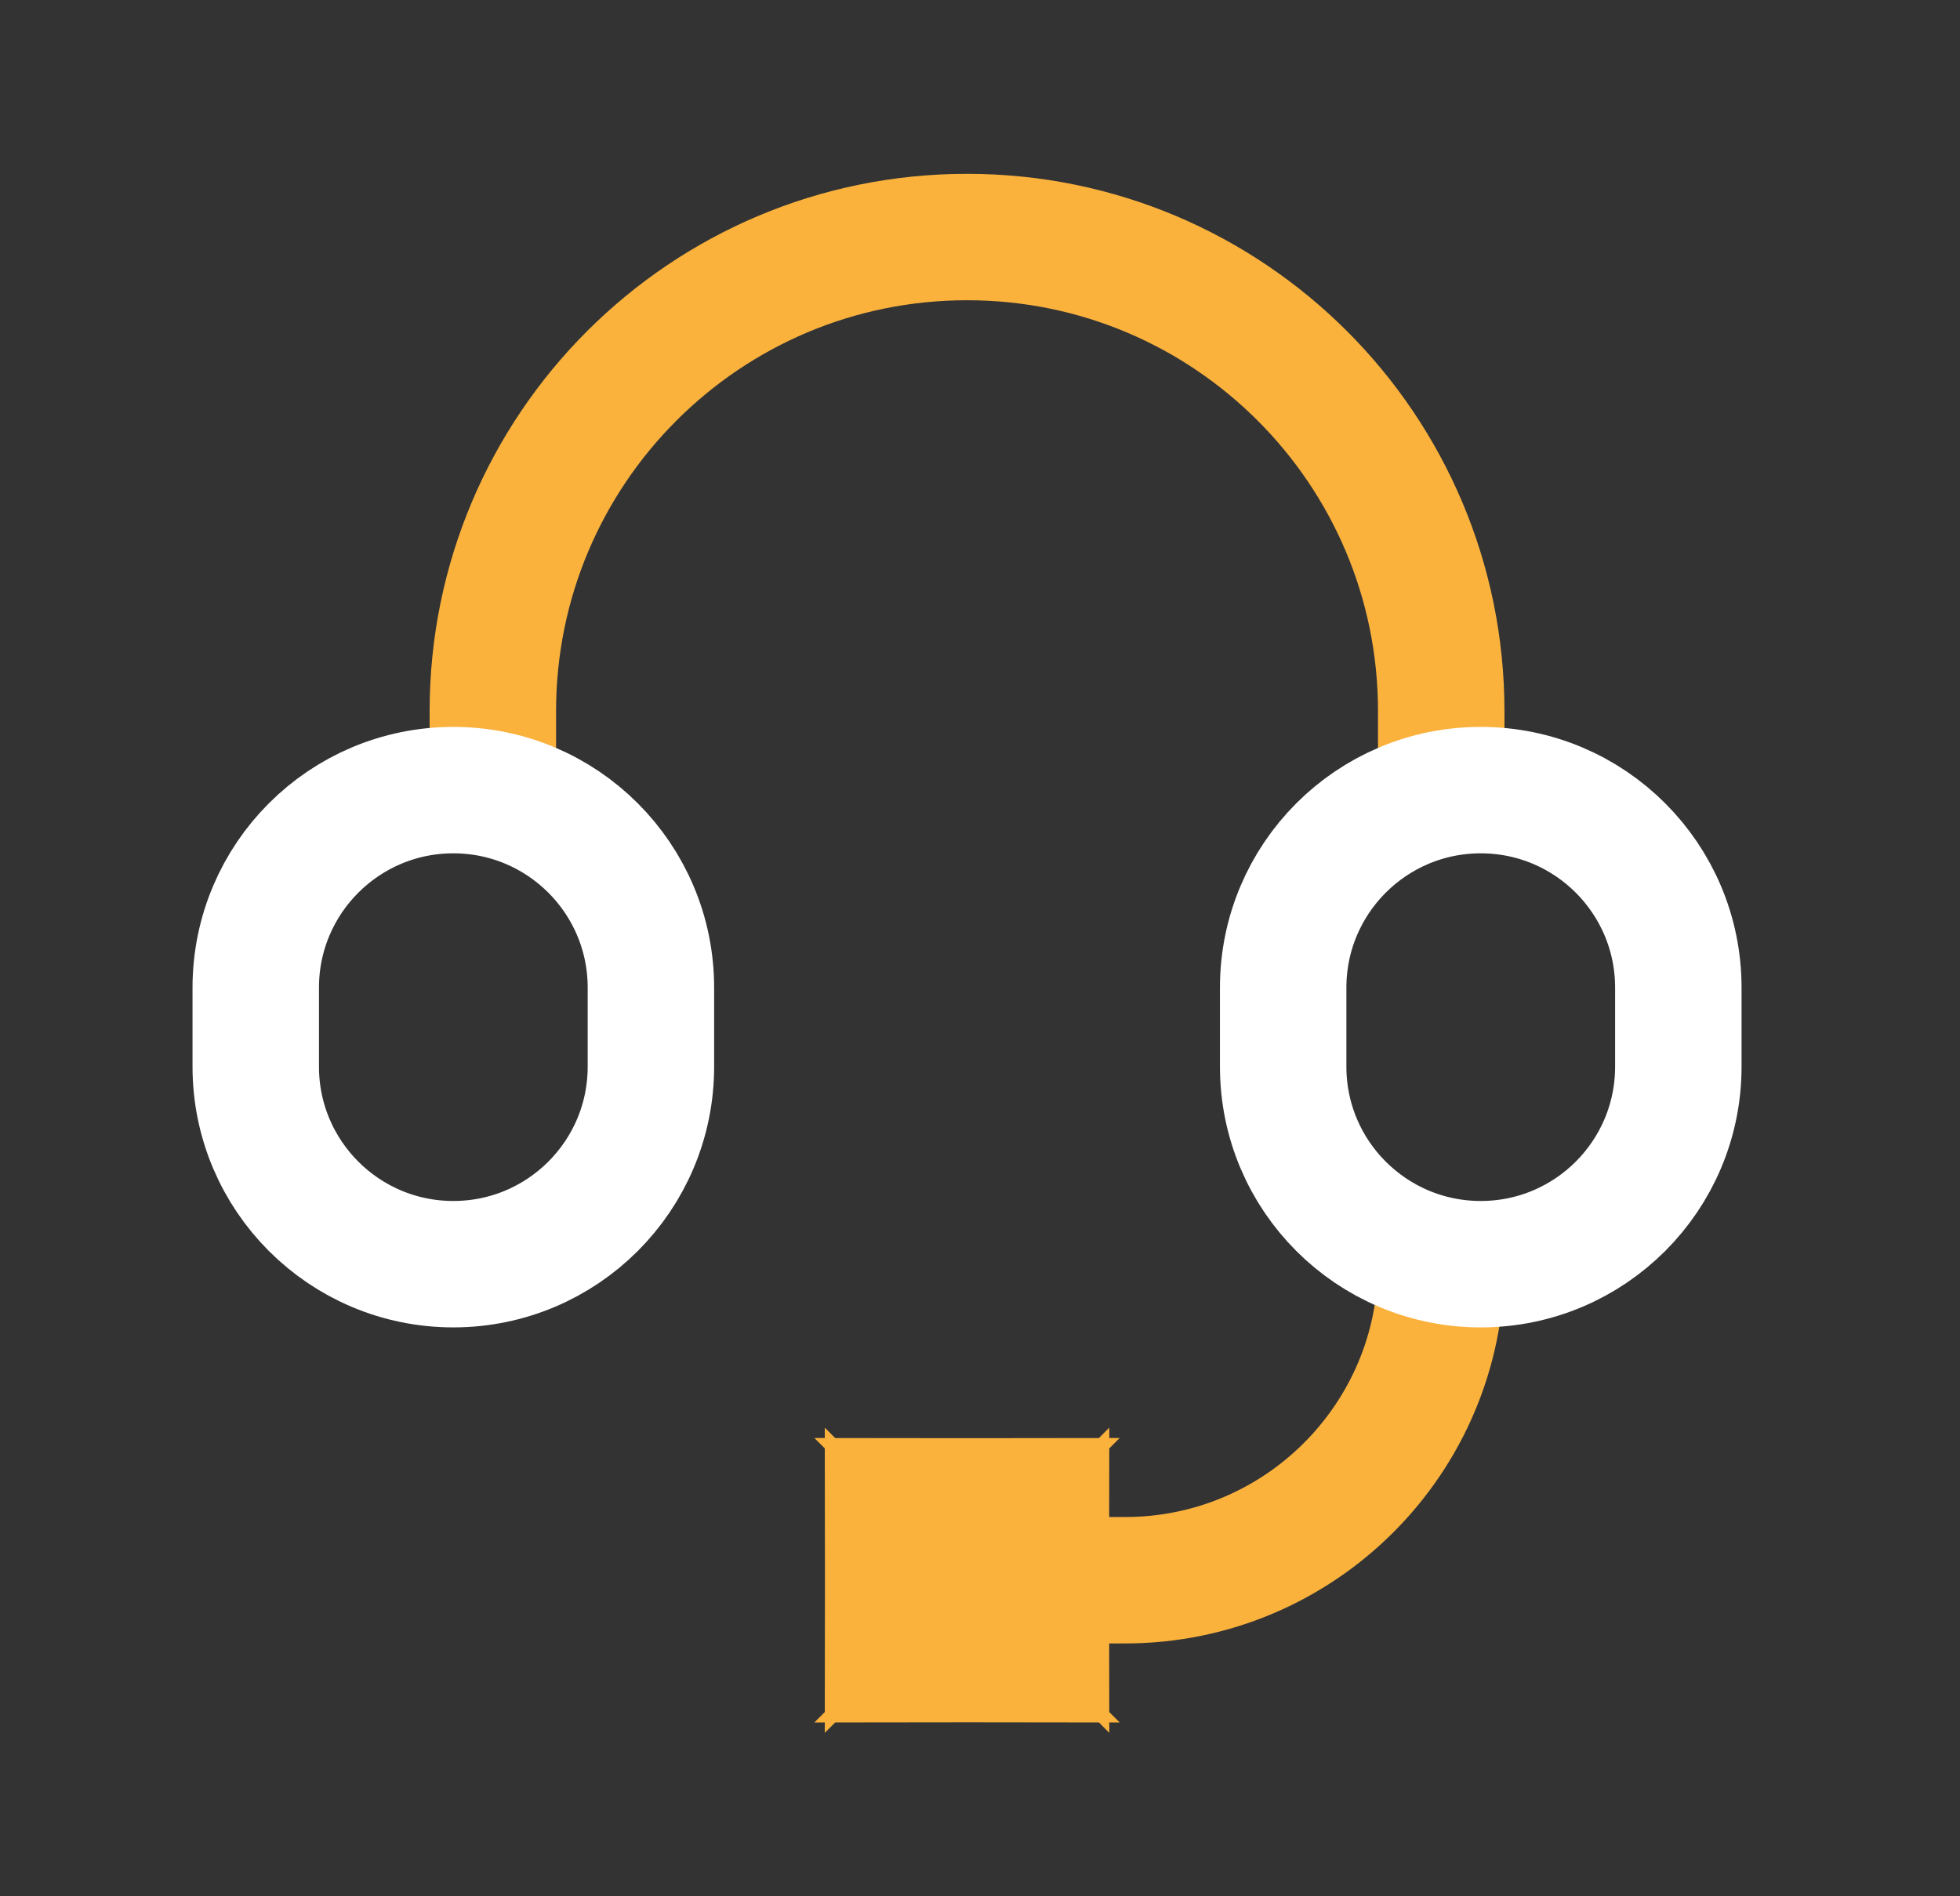
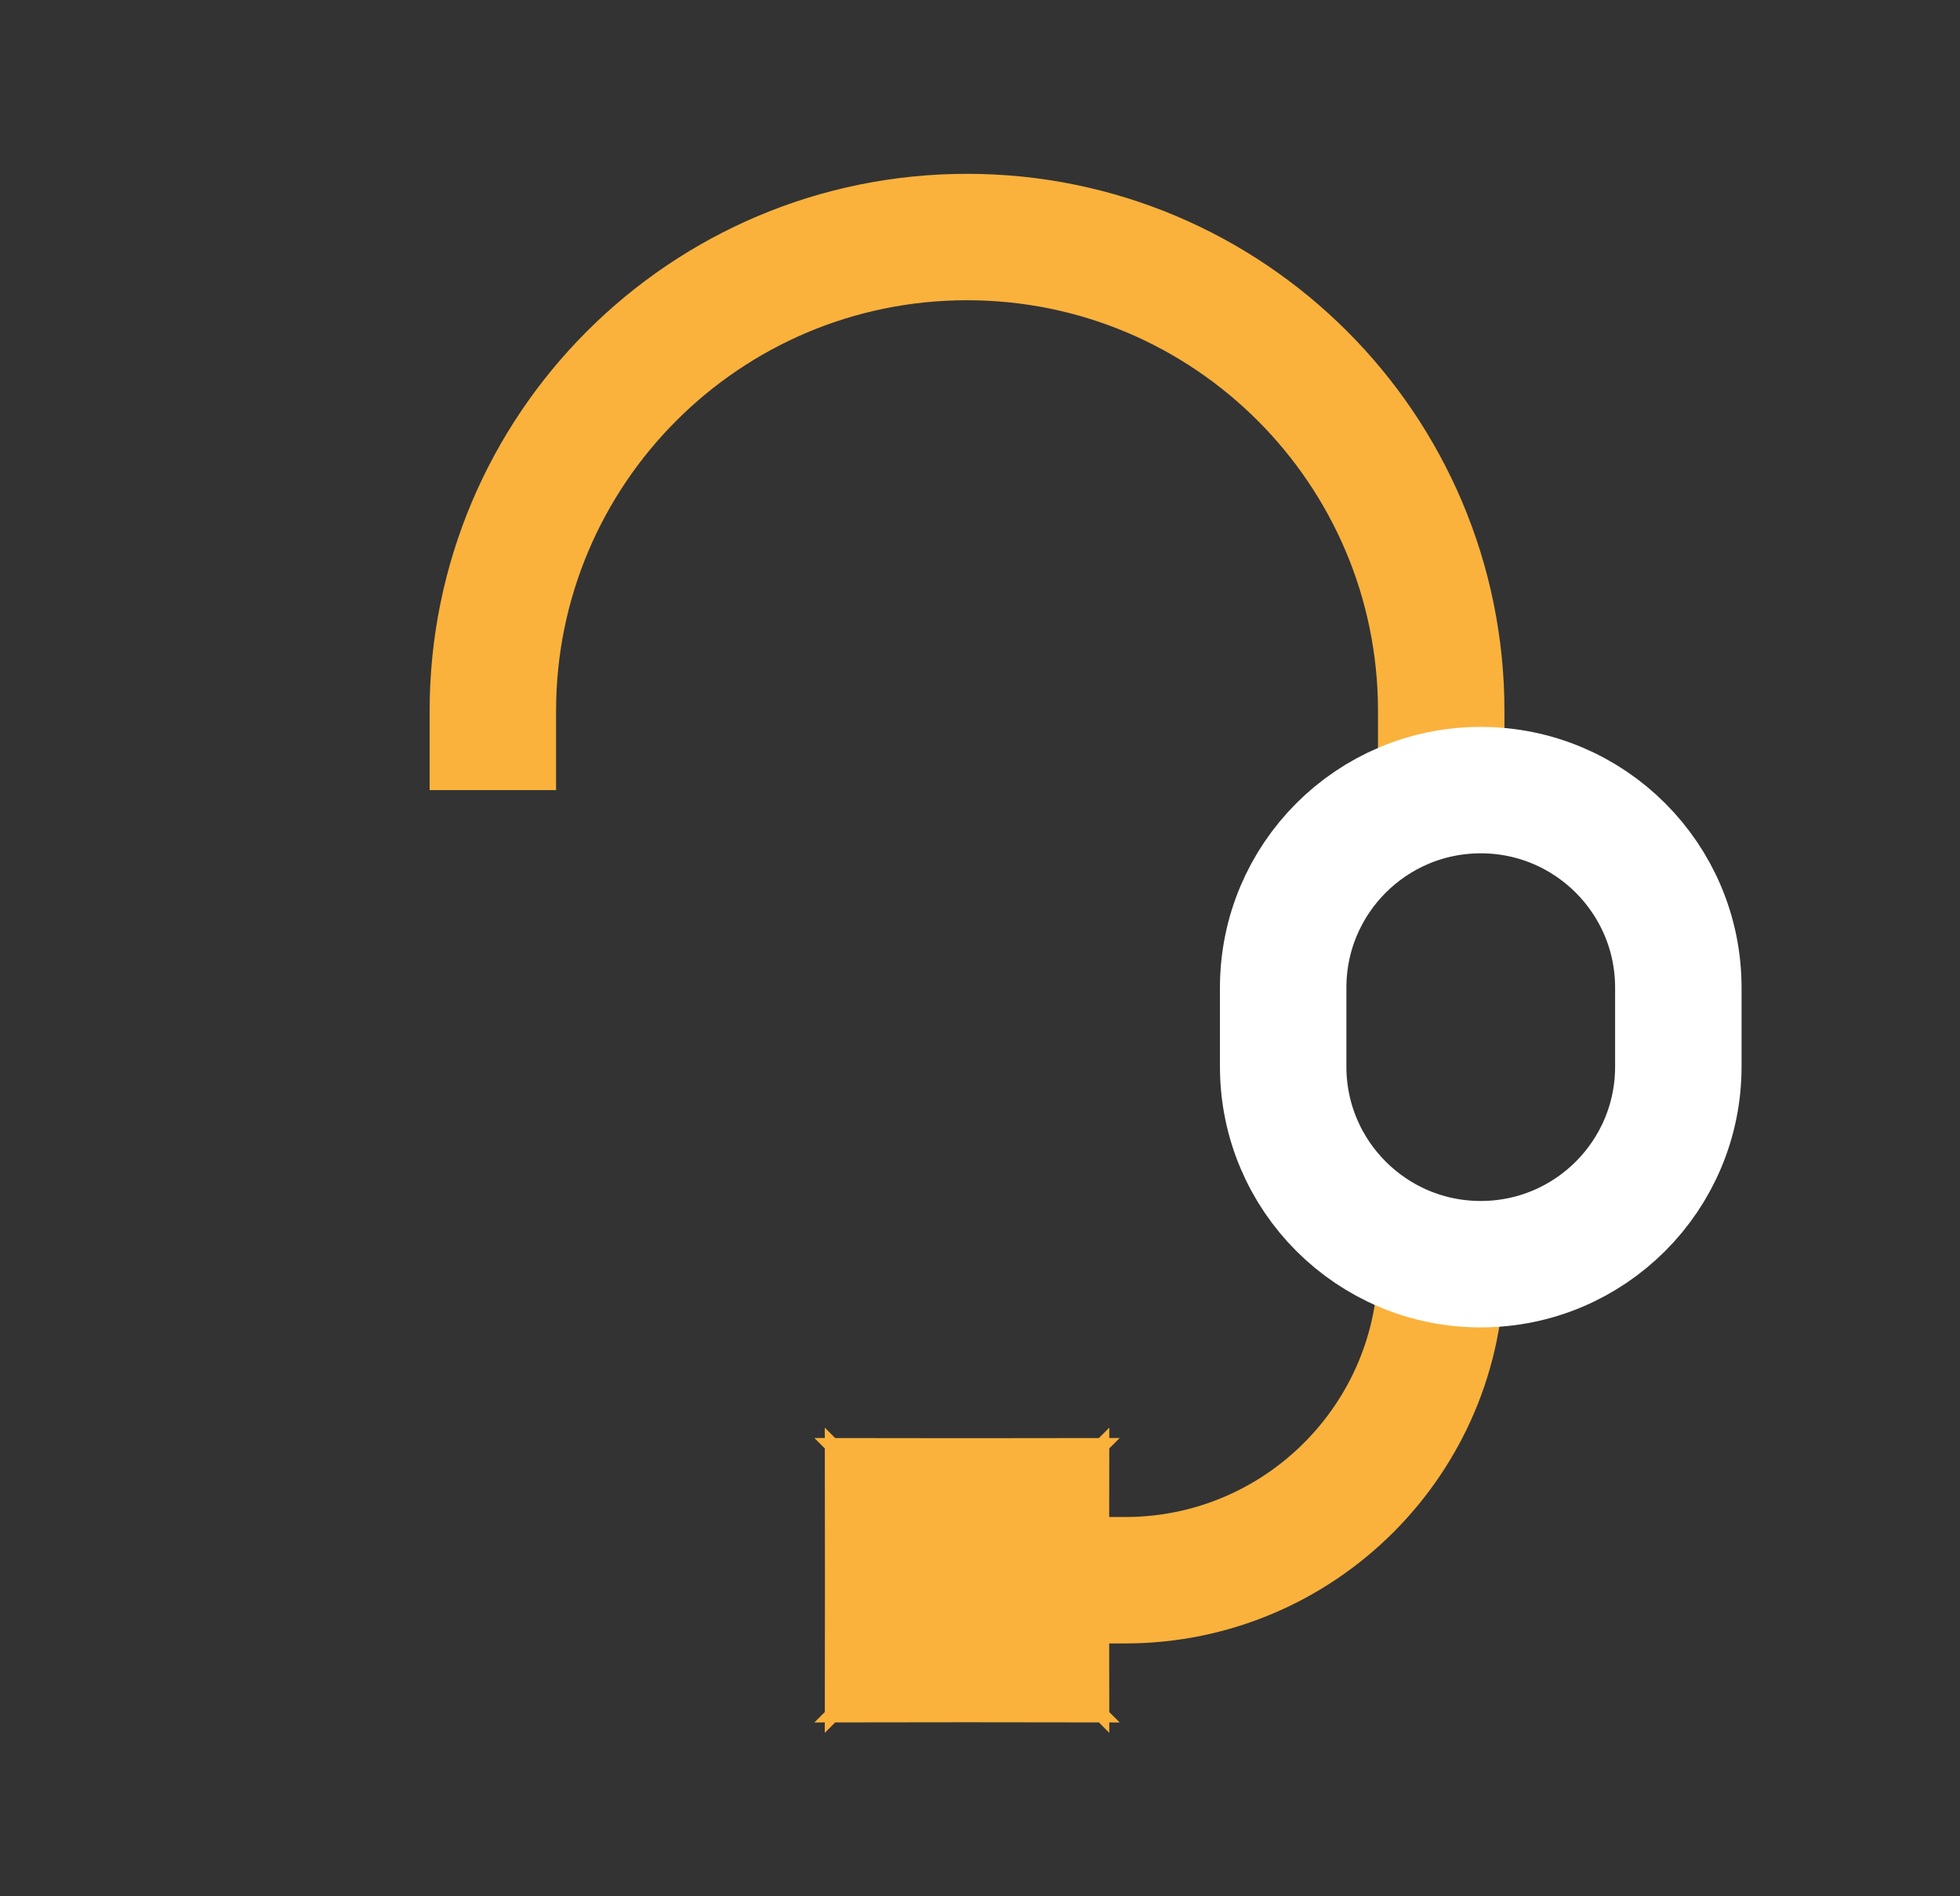
<svg xmlns="http://www.w3.org/2000/svg" width="31" height="30" viewBox="0 0 31 30" fill="none">
  <rect x="0" y="0" width="31" height="30" fill="#333333" stroke="none" />
  <g id="Frame">
    <path id="Vector" d="M15.295 23.75C15.985 23.75 16.545 24.31 16.545 25ZM15.295 23.75C14.604 23.75 14.045 24.31 14.045 25ZM16.545 25C16.545 25.69 15.985 26.25 15.295 26.25ZM14.045 25C14.045 25.69 14.604 26.25 15.295 26.25Z" stroke="#FAB23D" stroke-width="2" />
    <path id="Vector_2" d="M22.795 12.5V11.25C22.795 7.108 19.437 3.75 15.295 3.75C11.153 3.75 7.795 7.108 7.795 11.25V12.5" stroke="#FAB23D" stroke-width="2" />
    <path id="Vector_3" d="M16.545 25H17.795C20.556 25 22.795 22.761 22.795 20" stroke="#FAB23D" stroke-width="2" />
-     <path id="Vector_4" d="M4.045 15.625C4.045 13.899 5.444 12.5 7.17 12.5C8.896 12.5 10.295 13.899 10.295 15.625V16.875C10.295 18.601 8.896 20 7.17 20C5.444 20 4.045 18.601 4.045 16.875V15.625Z" stroke="white" stroke-width="2" />
    <path id="Vector_5" d="M26.545 16.875C26.545 18.601 25.146 20 23.42 20C21.694 20 20.295 18.601 20.295 16.875V15.625C20.295 13.899 21.694 12.5 23.42 12.5C25.146 12.5 26.545 13.899 26.545 15.625V16.875Z" stroke="white" stroke-width="2" />
  </g>
</svg>